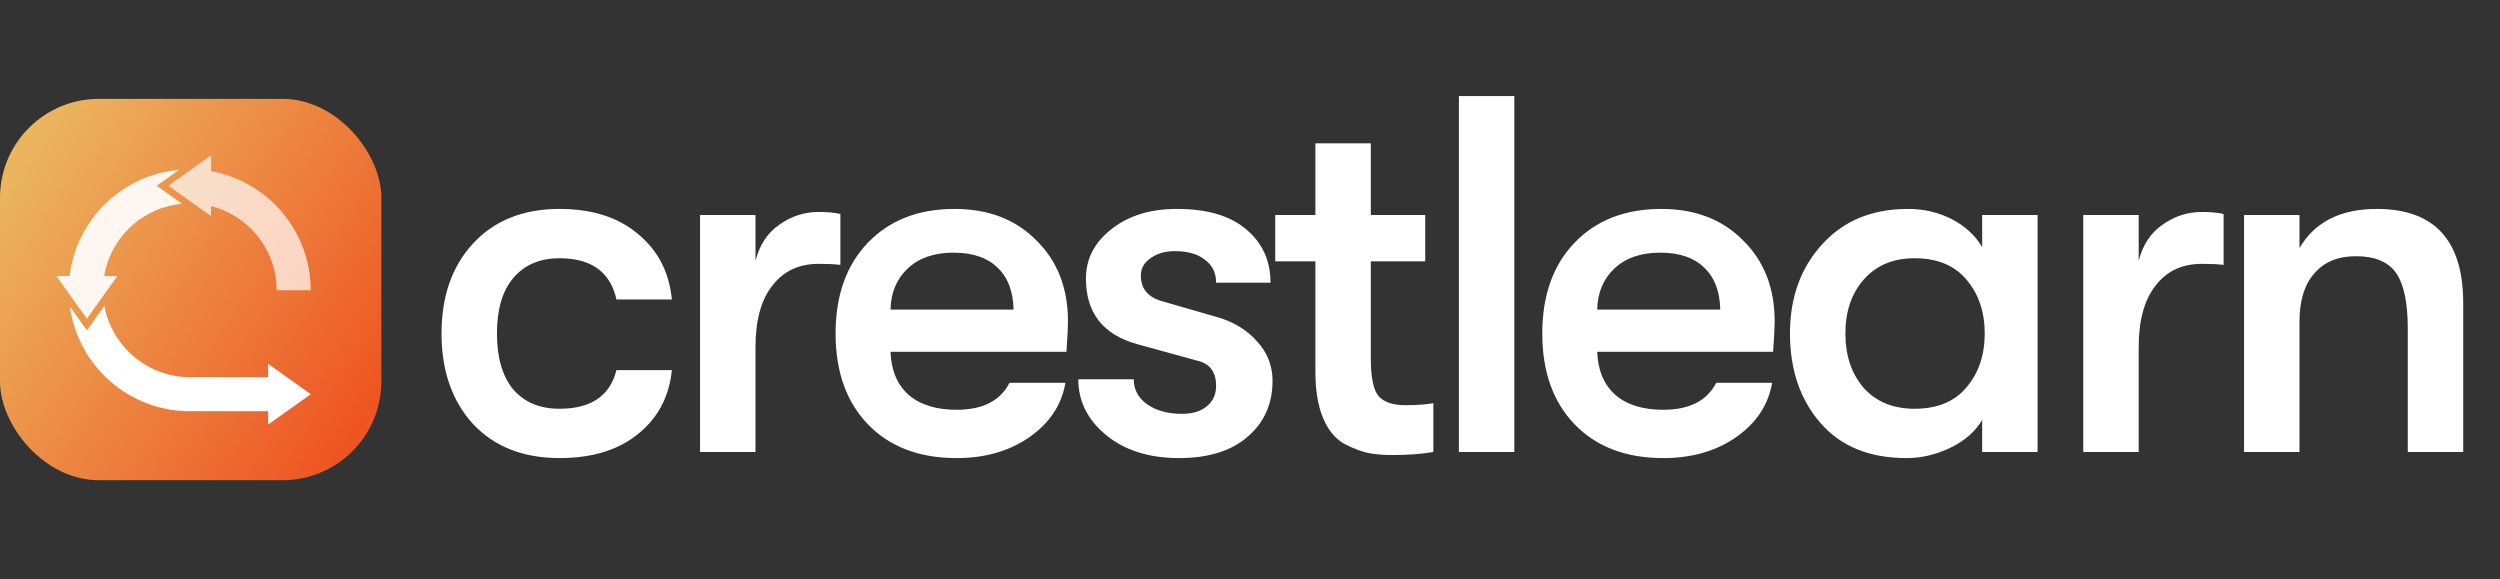
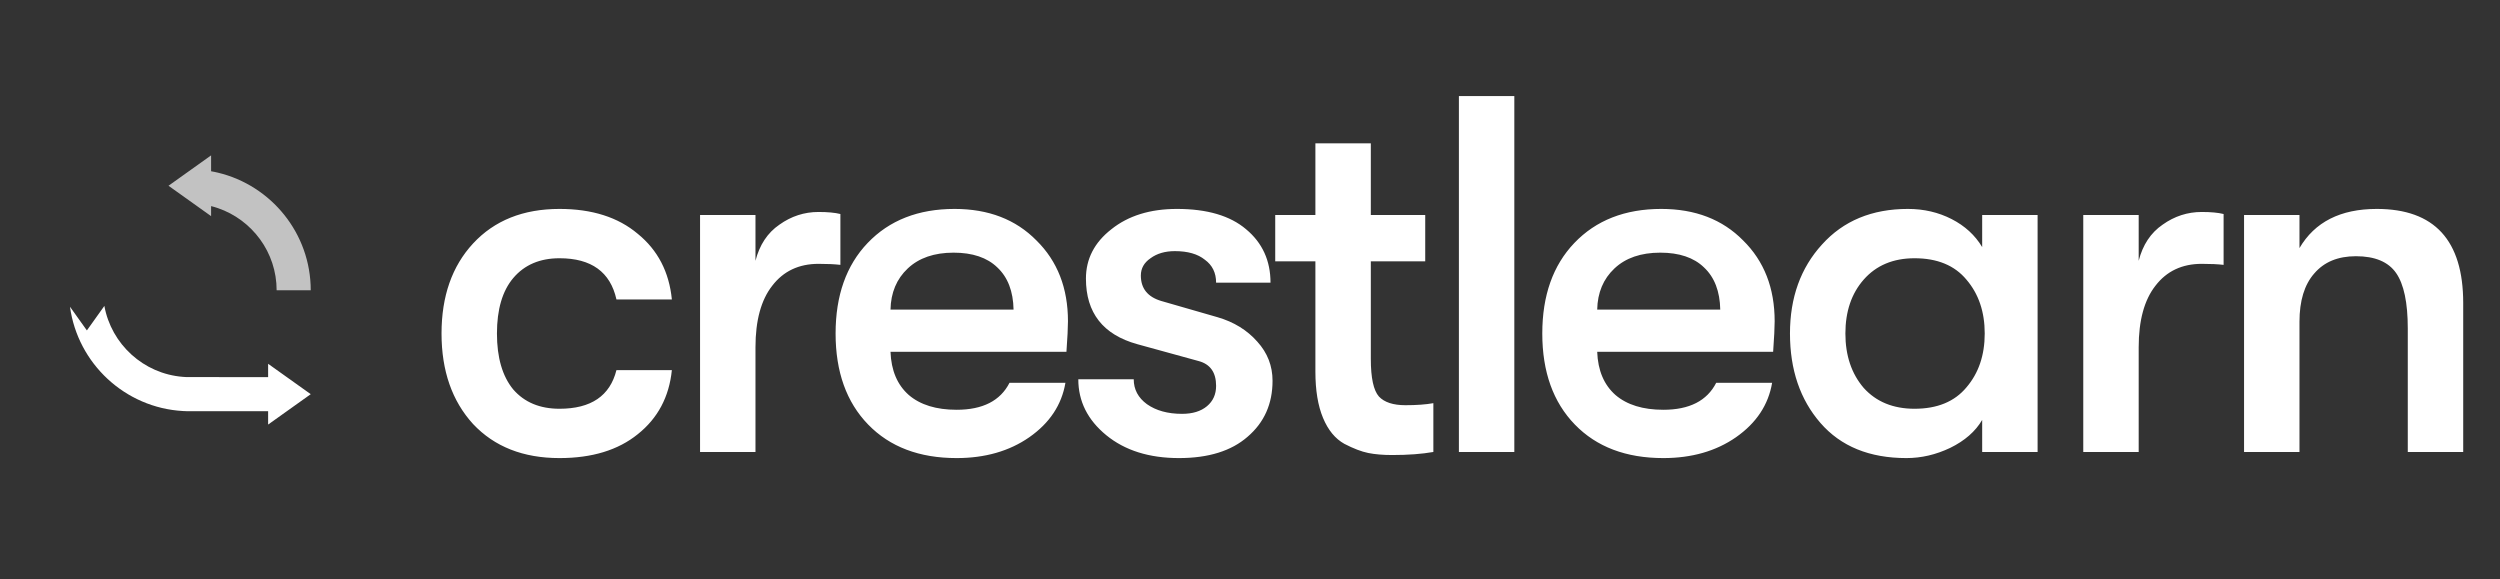
<svg xmlns="http://www.w3.org/2000/svg" width="177" height="41" viewBox="0 0 177 41" fill="none">
  <rect x="0" y="0" width="177" height="41" fill="#333333" stroke="none" />
  <path d="M39.612 32.432C37.044 32.432 35.004 31.628 33.492 30.02C32.004 28.388 31.26 26.252 31.26 23.612C31.26 20.972 32.004 18.848 33.492 17.24C35.004 15.608 37.044 14.792 39.612 14.792C41.916 14.792 43.764 15.38 45.156 16.556C46.572 17.708 47.376 19.256 47.568 21.2H43.644C43.212 19.256 41.868 18.284 39.612 18.284C38.22 18.284 37.128 18.752 36.336 19.688C35.568 20.6 35.184 21.908 35.184 23.612C35.184 25.316 35.568 26.636 36.336 27.572C37.128 28.484 38.22 28.94 39.612 28.94C41.844 28.94 43.188 28.028 43.644 26.204H47.568C47.376 28.1 46.572 29.612 45.156 30.74C43.764 31.868 41.916 32.432 39.612 32.432ZM49.564 32V15.224H53.488V18.464C53.776 17.336 54.34 16.484 55.18 15.908C56.02 15.308 56.944 15.008 57.952 15.008C58.6 15.008 59.116 15.056 59.5 15.152V18.752C59.092 18.704 58.576 18.68 57.952 18.68C56.56 18.68 55.468 19.196 54.676 20.228C53.884 21.236 53.488 22.688 53.488 24.584V32H49.564ZM75.612 22.748C75.612 23.18 75.576 23.9 75.504 24.908H63.048C63.096 26.228 63.528 27.248 64.344 27.968C65.16 28.664 66.288 29.012 67.728 29.012C69.576 29.012 70.824 28.376 71.472 27.104H75.432C75.168 28.664 74.316 29.948 72.876 30.956C71.46 31.94 69.744 32.432 67.728 32.432C65.088 32.432 63 31.64 61.464 30.056C59.928 28.472 59.16 26.324 59.16 23.612C59.16 20.924 59.916 18.788 61.428 17.204C62.964 15.596 65.016 14.792 67.584 14.792C69.984 14.792 71.916 15.536 73.38 17.024C74.868 18.488 75.612 20.396 75.612 22.748ZM63.048 21.92H71.76C71.736 20.624 71.352 19.628 70.608 18.932C69.888 18.236 68.856 17.888 67.512 17.888C66.144 17.888 65.064 18.26 64.272 19.004C63.48 19.748 63.072 20.72 63.048 21.92ZM83.472 32.432C81.36 32.432 79.644 31.892 78.324 30.812C77.004 29.732 76.344 28.412 76.344 26.852H80.268C80.268 27.572 80.58 28.16 81.204 28.616C81.852 29.072 82.68 29.3 83.688 29.3C84.432 29.3 85.02 29.12 85.452 28.76C85.884 28.4 86.1 27.92 86.1 27.32C86.1 26.36 85.68 25.772 84.84 25.556L80.52 24.368C78.096 23.696 76.884 22.148 76.884 19.724C76.884 18.332 77.484 17.168 78.684 16.232C79.884 15.272 81.432 14.792 83.328 14.792C85.464 14.792 87.096 15.272 88.224 16.232C89.376 17.192 89.952 18.452 89.952 20.012H86.1C86.1 19.316 85.836 18.776 85.308 18.392C84.804 17.984 84.096 17.78 83.184 17.78C82.488 17.78 81.912 17.948 81.456 18.284C81 18.596 80.772 19.004 80.772 19.508C80.772 20.42 81.252 21.02 82.212 21.308L86.208 22.46C87.36 22.796 88.296 23.372 89.016 24.188C89.736 24.98 90.096 25.904 90.096 26.96C90.096 28.592 89.508 29.912 88.332 30.92C87.18 31.928 85.56 32.432 83.472 32.432ZM99.502 28.688C100.294 28.688 100.954 28.64 101.482 28.544V32C100.666 32.144 99.694 32.216 98.566 32.216C97.918 32.216 97.354 32.168 96.874 32.072C96.394 31.976 95.83 31.76 95.182 31.424C94.534 31.064 94.03 30.452 93.67 29.588C93.31 28.724 93.13 27.632 93.13 26.312V18.5H90.286V15.224H93.13V10.148H97.054V15.224H100.906V18.5H97.054V25.412C97.054 26.756 97.246 27.644 97.63 28.076C98.014 28.484 98.638 28.688 99.502 28.688ZM103.29 32V6.8H107.214V32H103.29ZM125.646 22.748C125.646 23.18 125.61 23.9 125.538 24.908H113.082C113.13 26.228 113.562 27.248 114.378 27.968C115.194 28.664 116.322 29.012 117.762 29.012C119.61 29.012 120.858 28.376 121.506 27.104H125.466C125.202 28.664 124.35 29.948 122.91 30.956C121.494 31.94 119.778 32.432 117.762 32.432C115.122 32.432 113.034 31.64 111.498 30.056C109.962 28.472 109.194 26.324 109.194 23.612C109.194 20.924 109.95 18.788 111.462 17.204C112.998 15.596 115.05 14.792 117.618 14.792C120.018 14.792 121.95 15.536 123.414 17.024C124.902 18.488 125.646 20.396 125.646 22.748ZM113.082 21.92H121.794C121.77 20.624 121.386 19.628 120.642 18.932C119.922 18.236 118.89 17.888 117.546 17.888C116.178 17.888 115.098 18.26 114.306 19.004C113.514 19.748 113.106 20.72 113.082 21.92ZM134.974 32.432C132.358 32.432 130.33 31.604 128.89 29.948C127.45 28.292 126.73 26.18 126.73 23.612C126.73 21.068 127.486 18.968 128.998 17.312C130.51 15.632 132.538 14.792 135.082 14.792C136.21 14.792 137.242 15.032 138.178 15.512C139.114 15.992 139.834 16.652 140.338 17.492V15.224H144.262V32H140.338V29.732C139.858 30.548 139.102 31.208 138.07 31.712C137.062 32.192 136.03 32.432 134.974 32.432ZM135.55 28.94C137.158 28.94 138.382 28.436 139.222 27.428C140.086 26.42 140.518 25.148 140.518 23.612C140.518 22.076 140.086 20.804 139.222 19.796C138.382 18.788 137.158 18.284 135.55 18.284C134.038 18.284 132.838 18.788 131.95 19.796C131.086 20.78 130.654 22.052 130.654 23.612C130.654 25.172 131.086 26.456 131.95 27.464C132.838 28.448 134.038 28.94 135.55 28.94ZM147.495 32V15.224H151.419V18.464C151.707 17.336 152.271 16.484 153.111 15.908C153.951 15.308 154.875 15.008 155.883 15.008C156.531 15.008 157.047 15.056 157.431 15.152V18.752C157.023 18.704 156.507 18.68 155.883 18.68C154.491 18.68 153.399 19.196 152.607 20.228C151.815 21.236 151.419 22.688 151.419 24.584V32H147.495ZM158.879 32V15.224H162.803V17.564C163.883 15.716 165.707 14.792 168.275 14.792C172.355 14.792 174.395 17.012 174.395 21.452V32H170.471V23.252C170.471 21.428 170.195 20.12 169.643 19.328C169.091 18.536 168.143 18.14 166.799 18.14C165.527 18.14 164.543 18.548 163.847 19.364C163.151 20.156 162.803 21.296 162.803 22.784V32H158.879Z" fill="white" />
-   <rect y="7" width="27" height="27" rx="7" fill="url(#paint0_linear_4031_4813)" />
-   <path opacity="0.92" fill-rule="evenodd" clip-rule="evenodd" d="M7.417 19.306C7.4 19.386 7.385 19.466 7.372 19.547H8.303L7.302 20.95L6.152 22.564L4.879 20.781L4 19.547H4.935C4.944 19.466 4.955 19.386 4.967 19.306C4.979 19.226 4.992 19.145 5.006 19.065C5.669 15.294 8.808 12.367 12.679 12.024L11.65 12.758L11.099 13.151L11.65 13.544L12.89 14.429C10.258 14.662 8.096 16.562 7.472 19.065C7.452 19.145 7.433 19.225 7.417 19.306Z" fill="white" />
  <path fill-rule="evenodd" clip-rule="evenodd" d="M18.983 30.059V29.114C18.903 29.114 13.277 29.113 13.196 29.111C13.116 29.108 13.035 29.105 12.955 29.101C8.848 28.872 5.503 25.733 4.955 21.718L5.758 22.844L6.151 23.394L6.544 22.844L7.389 21.659C7.883 24.369 10.16 26.464 12.955 26.682C13.035 26.688 13.116 26.693 13.196 26.697C13.277 26.7 18.903 26.701 18.983 26.701V25.756L22 27.908L18.983 30.059Z" fill="white" />
  <path opacity="0.7" fill-rule="evenodd" clip-rule="evenodd" d="M22 20.553H19.586C19.586 17.859 17.845 15.564 15.429 14.735C15.349 14.708 15.269 14.682 15.188 14.658C15.108 14.634 15.027 14.612 14.946 14.592V15.303L13.695 14.41L11.93 13.151L13.555 11.992L14.946 11V12.125C15.027 12.139 15.107 12.155 15.188 12.171C15.268 12.188 15.349 12.206 15.429 12.225C19.193 13.125 22 16.517 22 20.553Z" fill="white" />
  <defs>
    <linearGradient id="paint0_linear_4031_4813" x1="-7.75412e-08" y1="13.5" x2="25" y2="30.5" gradientUnits="userSpaceOnUse">
      <stop stop-color="#EBB55E" />
      <stop offset="1" stop-color="#EE5523" />
    </linearGradient>
  </defs>
</svg>